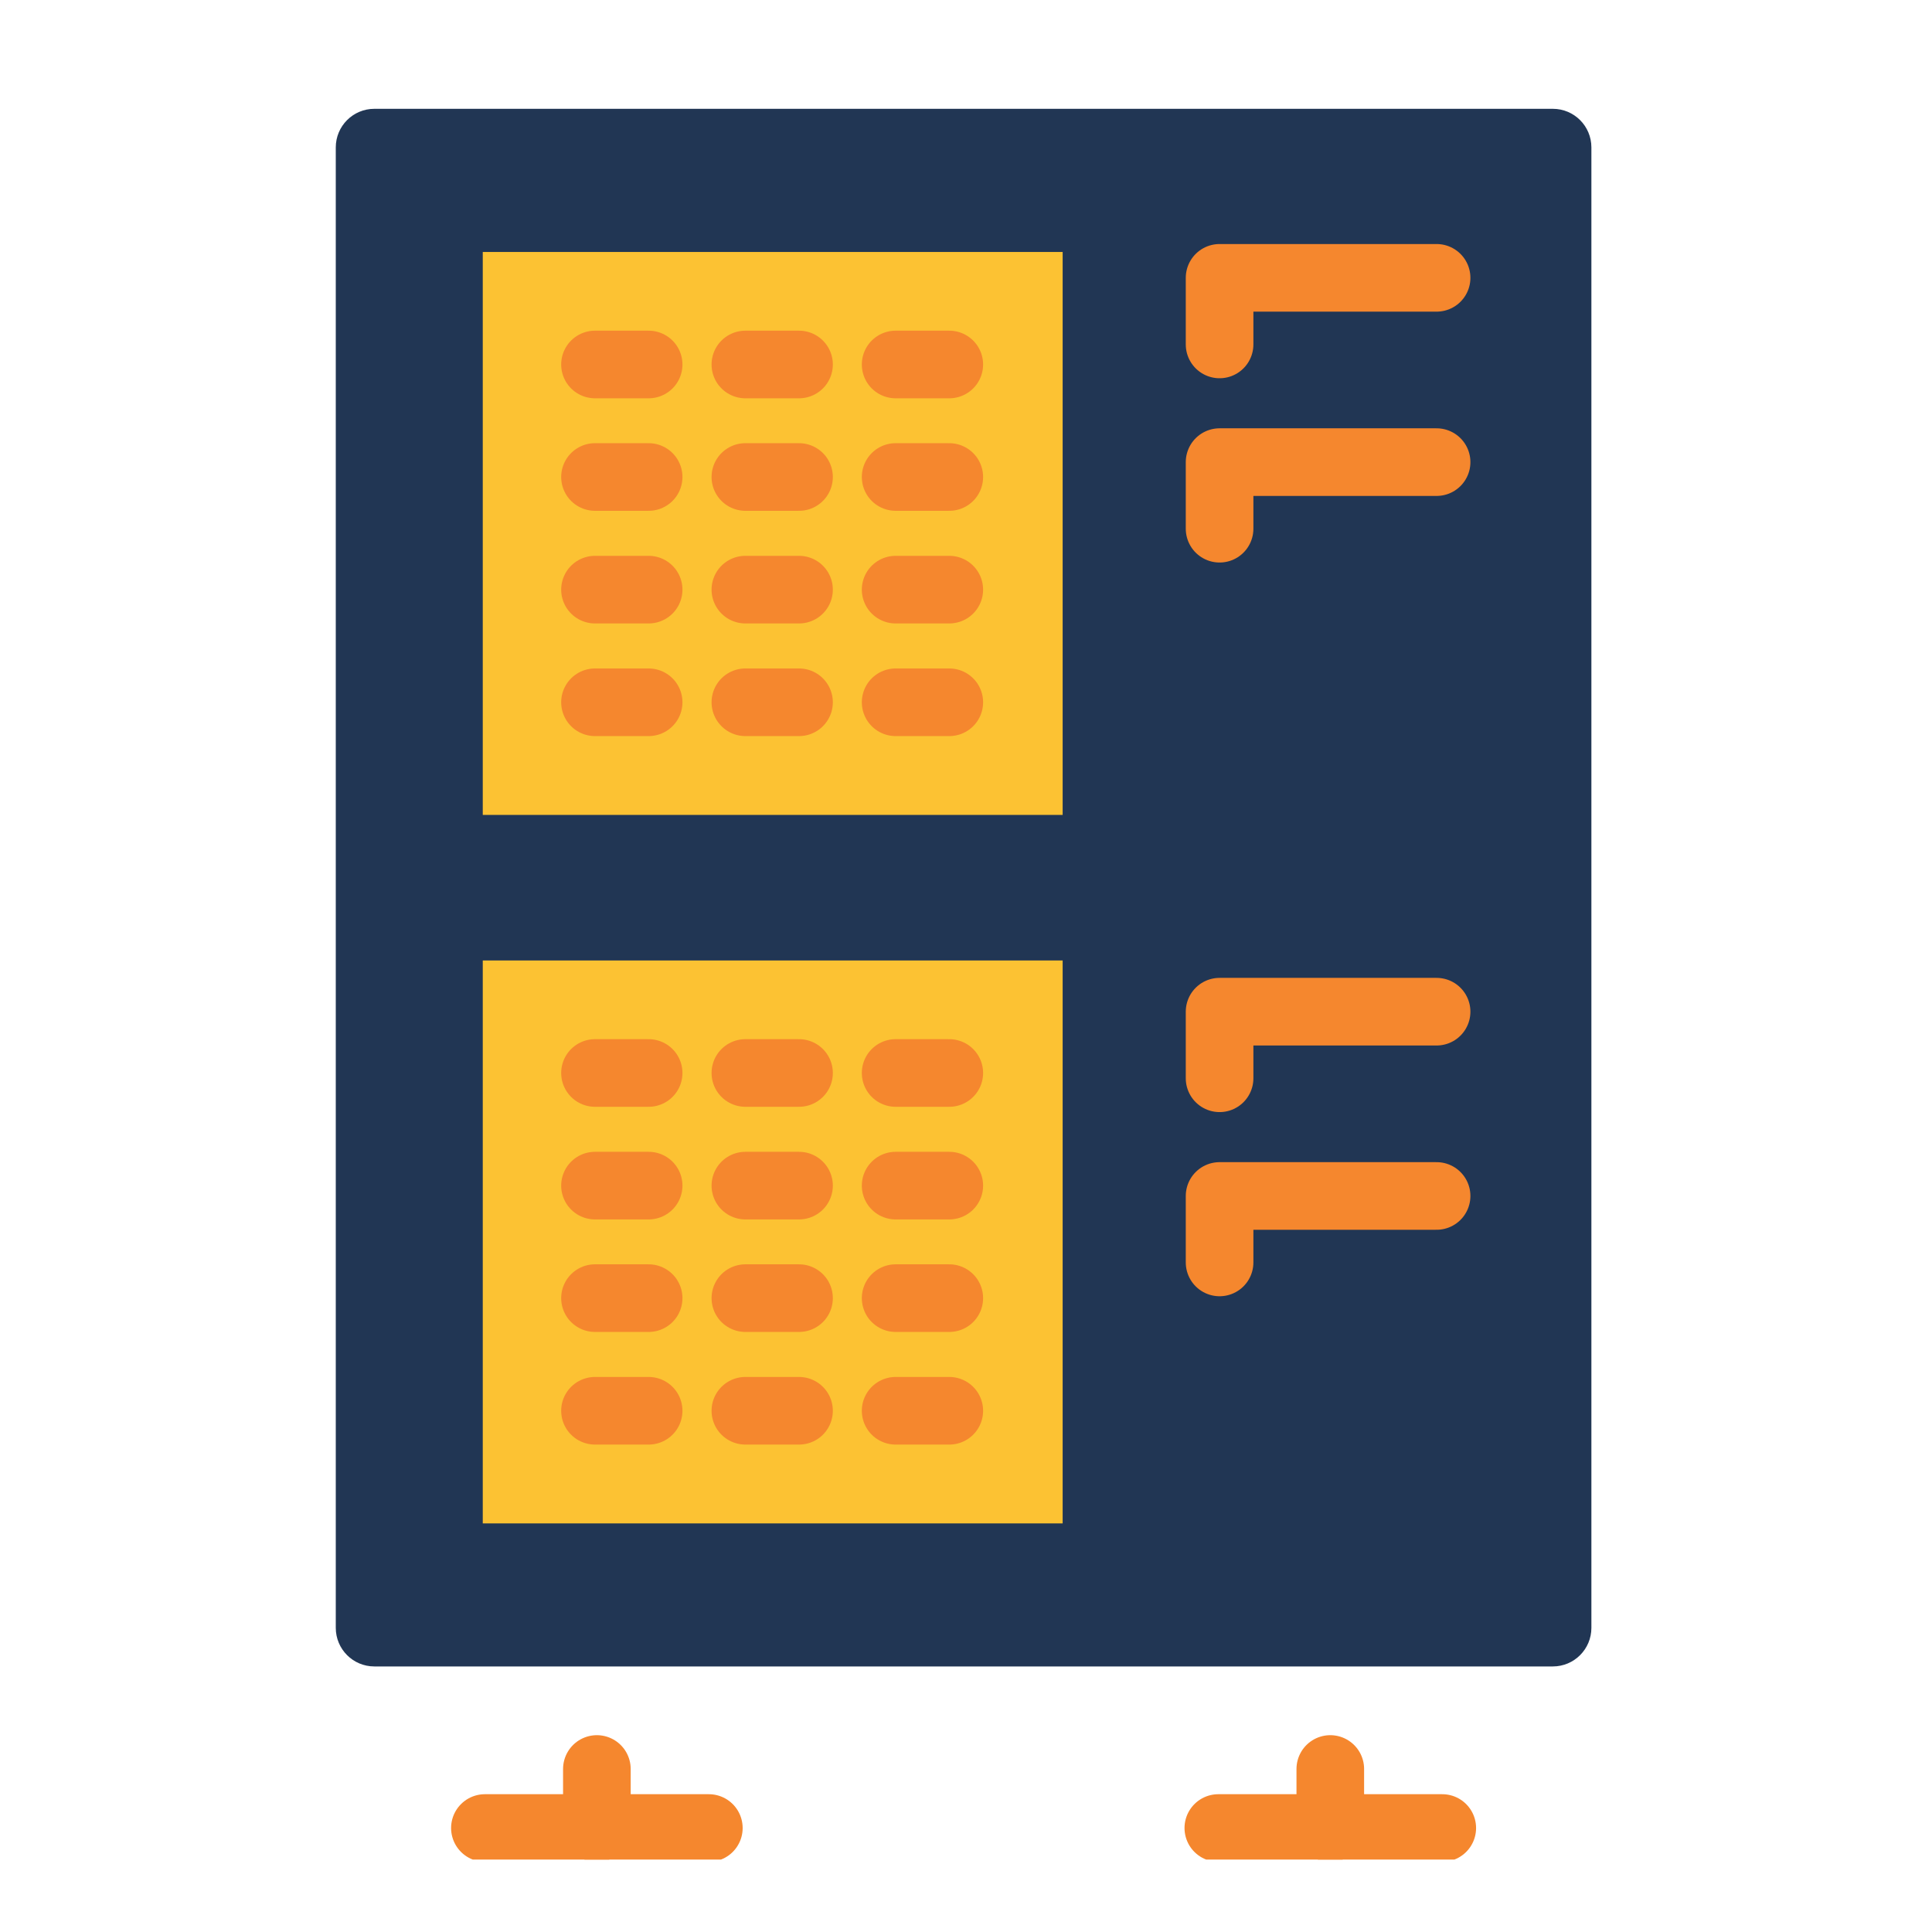
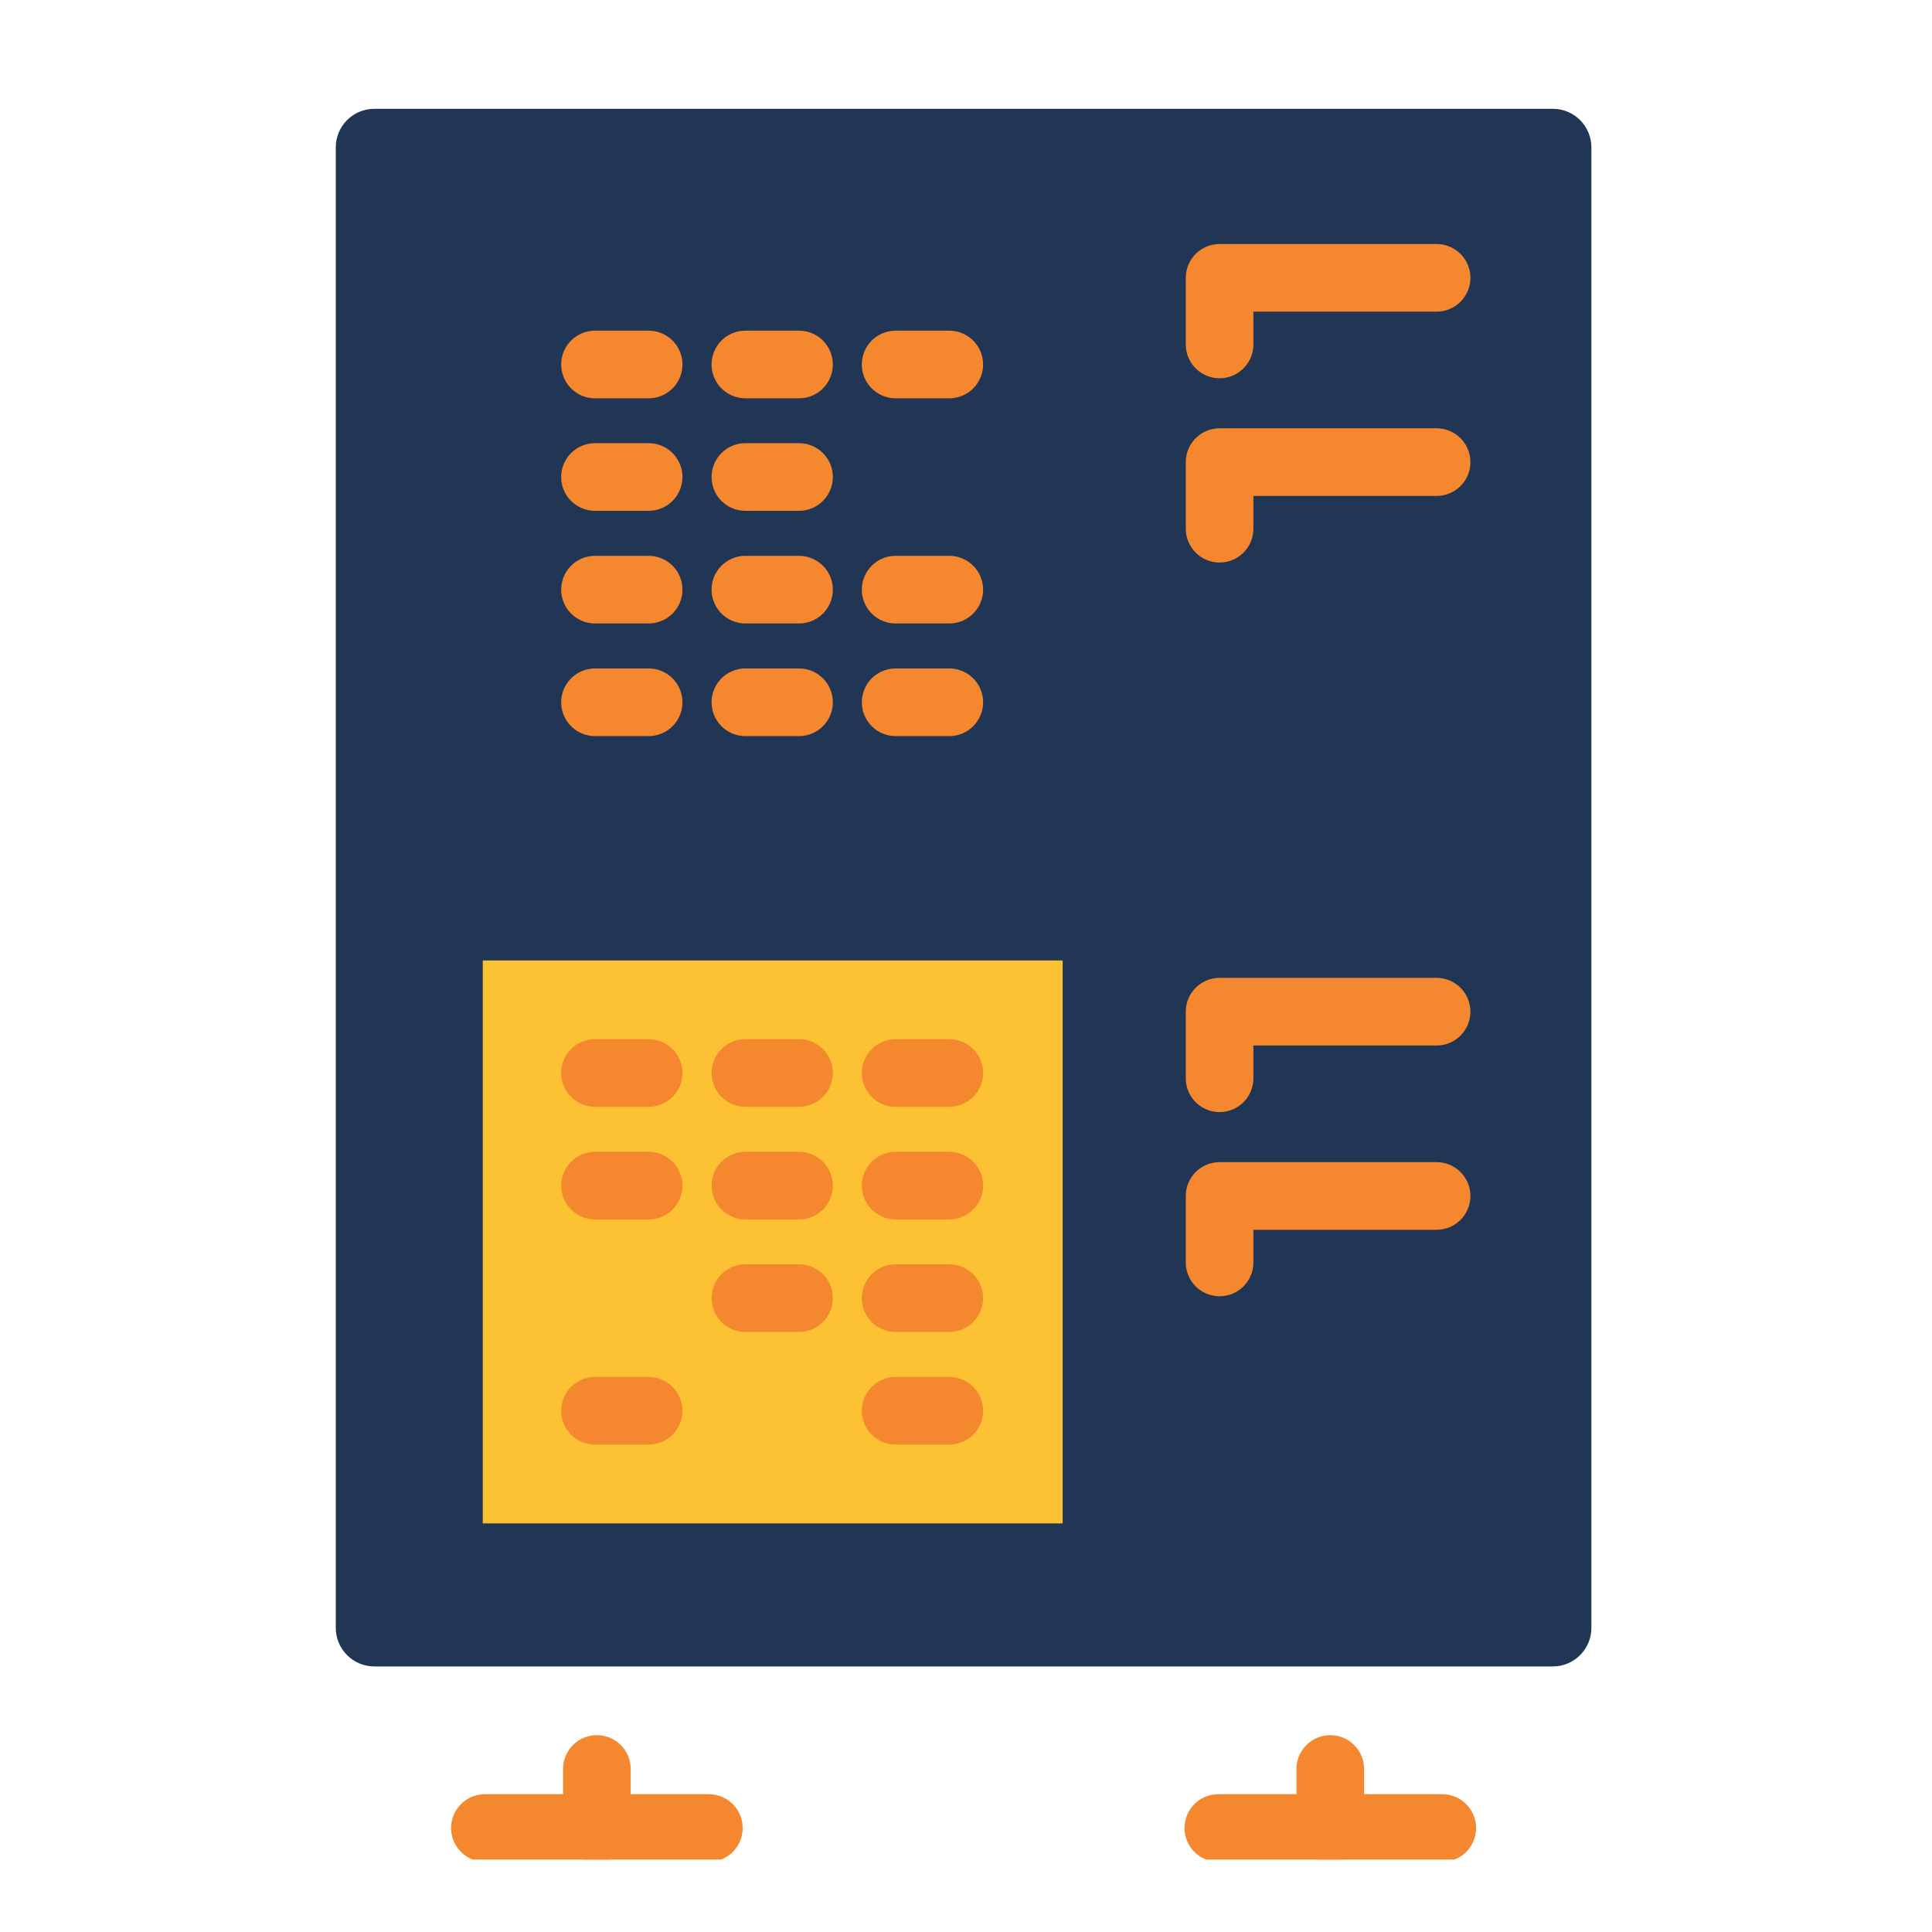
<svg xmlns="http://www.w3.org/2000/svg" width="400" height="400" viewBox="0 0 400 400" fill="none">
  <g clip-path="url(#clip0_520_45)">
    <path d="M321.501 22.529H77.499C73.092 22.529 69.519 26.107 69.519 30.52V337.028C69.519 341.441 73.092 345.019 77.499 345.019H321.501C325.908 345.019 329.481 341.441 329.481 337.028V30.52C329.481 26.107 325.908 22.529 321.501 22.529Z" fill="#213654" />
    <path d="M100.394 378.471H146.759" stroke="#F5872E" stroke-width="14" stroke-linecap="round" stroke-linejoin="round" />
    <path d="M252.241 378.471H298.606" stroke="#F5872E" stroke-width="14" stroke-linecap="round" stroke-linejoin="round" />
    <path d="M123.577 378.471V366.25" stroke="#F5872E" stroke-width="14" stroke-linecap="round" stroke-linejoin="round" />
    <path d="M275.423 378.471V366.25" stroke="#F5872E" stroke-width="14" stroke-linecap="round" stroke-linejoin="round" />
    <path d="M252.501 71.311V57.523H297.432" stroke="#F5872E" stroke-width="14" stroke-linecap="round" stroke-linejoin="round" />
    <path d="M252.501 109.464V95.676H297.432" stroke="#F5872E" stroke-width="14" stroke-linecap="round" stroke-linejoin="round" />
    <path d="M252.501 223.246V209.458H297.432" stroke="#F5872E" stroke-width="14" stroke-linecap="round" stroke-linejoin="round" />
    <path d="M252.501 261.373V247.611H297.432" stroke="#F5872E" stroke-width="14" stroke-linecap="round" stroke-linejoin="round" />
-     <path d="M220.01 168.719V52.169L99.951 52.169L99.951 168.719H220.01Z" fill="#FCC233" />
    <path d="M220.01 315.405V198.855H99.951L99.951 315.405H220.01Z" fill="#FCC233" />
    <path d="M123.186 75.463H134.294" stroke="#F5872E" stroke-width="14" stroke-linecap="round" stroke-linejoin="round" />
    <path d="M154.322 75.463H165.43" stroke="#F5872E" stroke-width="14" stroke-linecap="round" stroke-linejoin="round" />
    <path d="M185.431 75.463H196.54" stroke="#F5872E" stroke-width="14" stroke-linecap="round" stroke-linejoin="round" />
    <path d="M123.186 98.757H134.294" stroke="#F5872E" stroke-width="14" stroke-linecap="round" stroke-linejoin="round" />
    <path d="M154.322 98.757H165.43" stroke="#F5872E" stroke-width="14" stroke-linecap="round" stroke-linejoin="round" />
-     <path d="M185.431 98.757H196.54" stroke="#F5872E" stroke-width="14" stroke-linecap="round" stroke-linejoin="round" />
    <path d="M123.186 122.078H134.294" stroke="#F5872E" stroke-width="14" stroke-linecap="round" stroke-linejoin="round" />
    <path d="M154.322 122.078H165.43" stroke="#F5872E" stroke-width="14" stroke-linecap="round" stroke-linejoin="round" />
    <path d="M185.431 122.078H196.54" stroke="#F5872E" stroke-width="14" stroke-linecap="round" stroke-linejoin="round" />
    <path d="M123.186 145.398H134.294" stroke="#F5872E" stroke-width="14" stroke-linecap="round" stroke-linejoin="round" />
    <path d="M154.322 145.398H165.43" stroke="#F5872E" stroke-width="14" stroke-linecap="round" stroke-linejoin="round" />
    <path d="M185.431 145.398H196.54" stroke="#F5872E" stroke-width="14" stroke-linecap="round" stroke-linejoin="round" />
    <path d="M123.186 222.149H134.294" stroke="#F5872E" stroke-width="14" stroke-linecap="round" stroke-linejoin="round" />
    <path d="M154.322 222.149H165.43" stroke="#F5872E" stroke-width="14" stroke-linecap="round" stroke-linejoin="round" />
    <path d="M185.431 222.149H196.54" stroke="#F5872E" stroke-width="14" stroke-linecap="round" stroke-linejoin="round" />
    <path d="M123.186 245.469H134.294" stroke="#F5872E" stroke-width="14" stroke-linecap="round" stroke-linejoin="round" />
    <path d="M154.322 245.469H165.43" stroke="#F5872E" stroke-width="14" stroke-linecap="round" stroke-linejoin="round" />
    <path d="M185.431 245.469H196.54" stroke="#F5872E" stroke-width="14" stroke-linecap="round" stroke-linejoin="round" />
-     <path d="M123.186 268.764H134.294" stroke="#F5872E" stroke-width="14" stroke-linecap="round" stroke-linejoin="round" />
    <path d="M154.322 268.764H165.43" stroke="#F5872E" stroke-width="14" stroke-linecap="round" stroke-linejoin="round" />
    <path d="M185.431 268.764H196.54" stroke="#F5872E" stroke-width="14" stroke-linecap="round" stroke-linejoin="round" />
    <path d="M123.186 292.084H134.294" stroke="#F5872E" stroke-width="14" stroke-linecap="round" stroke-linejoin="round" />
-     <path d="M154.322 292.084H165.43" stroke="#F5872E" stroke-width="14" stroke-linecap="round" stroke-linejoin="round" />
    <path d="M185.431 292.084H196.54" stroke="#F5872E" stroke-width="14" stroke-linecap="round" stroke-linejoin="round" />
  </g>
  <defs>
    <clipPath id="clip0_520_45">
      <rect width="273" height="369" fill="white" transform="translate(63 16)" />
    </clipPath>
  </defs>
</svg>